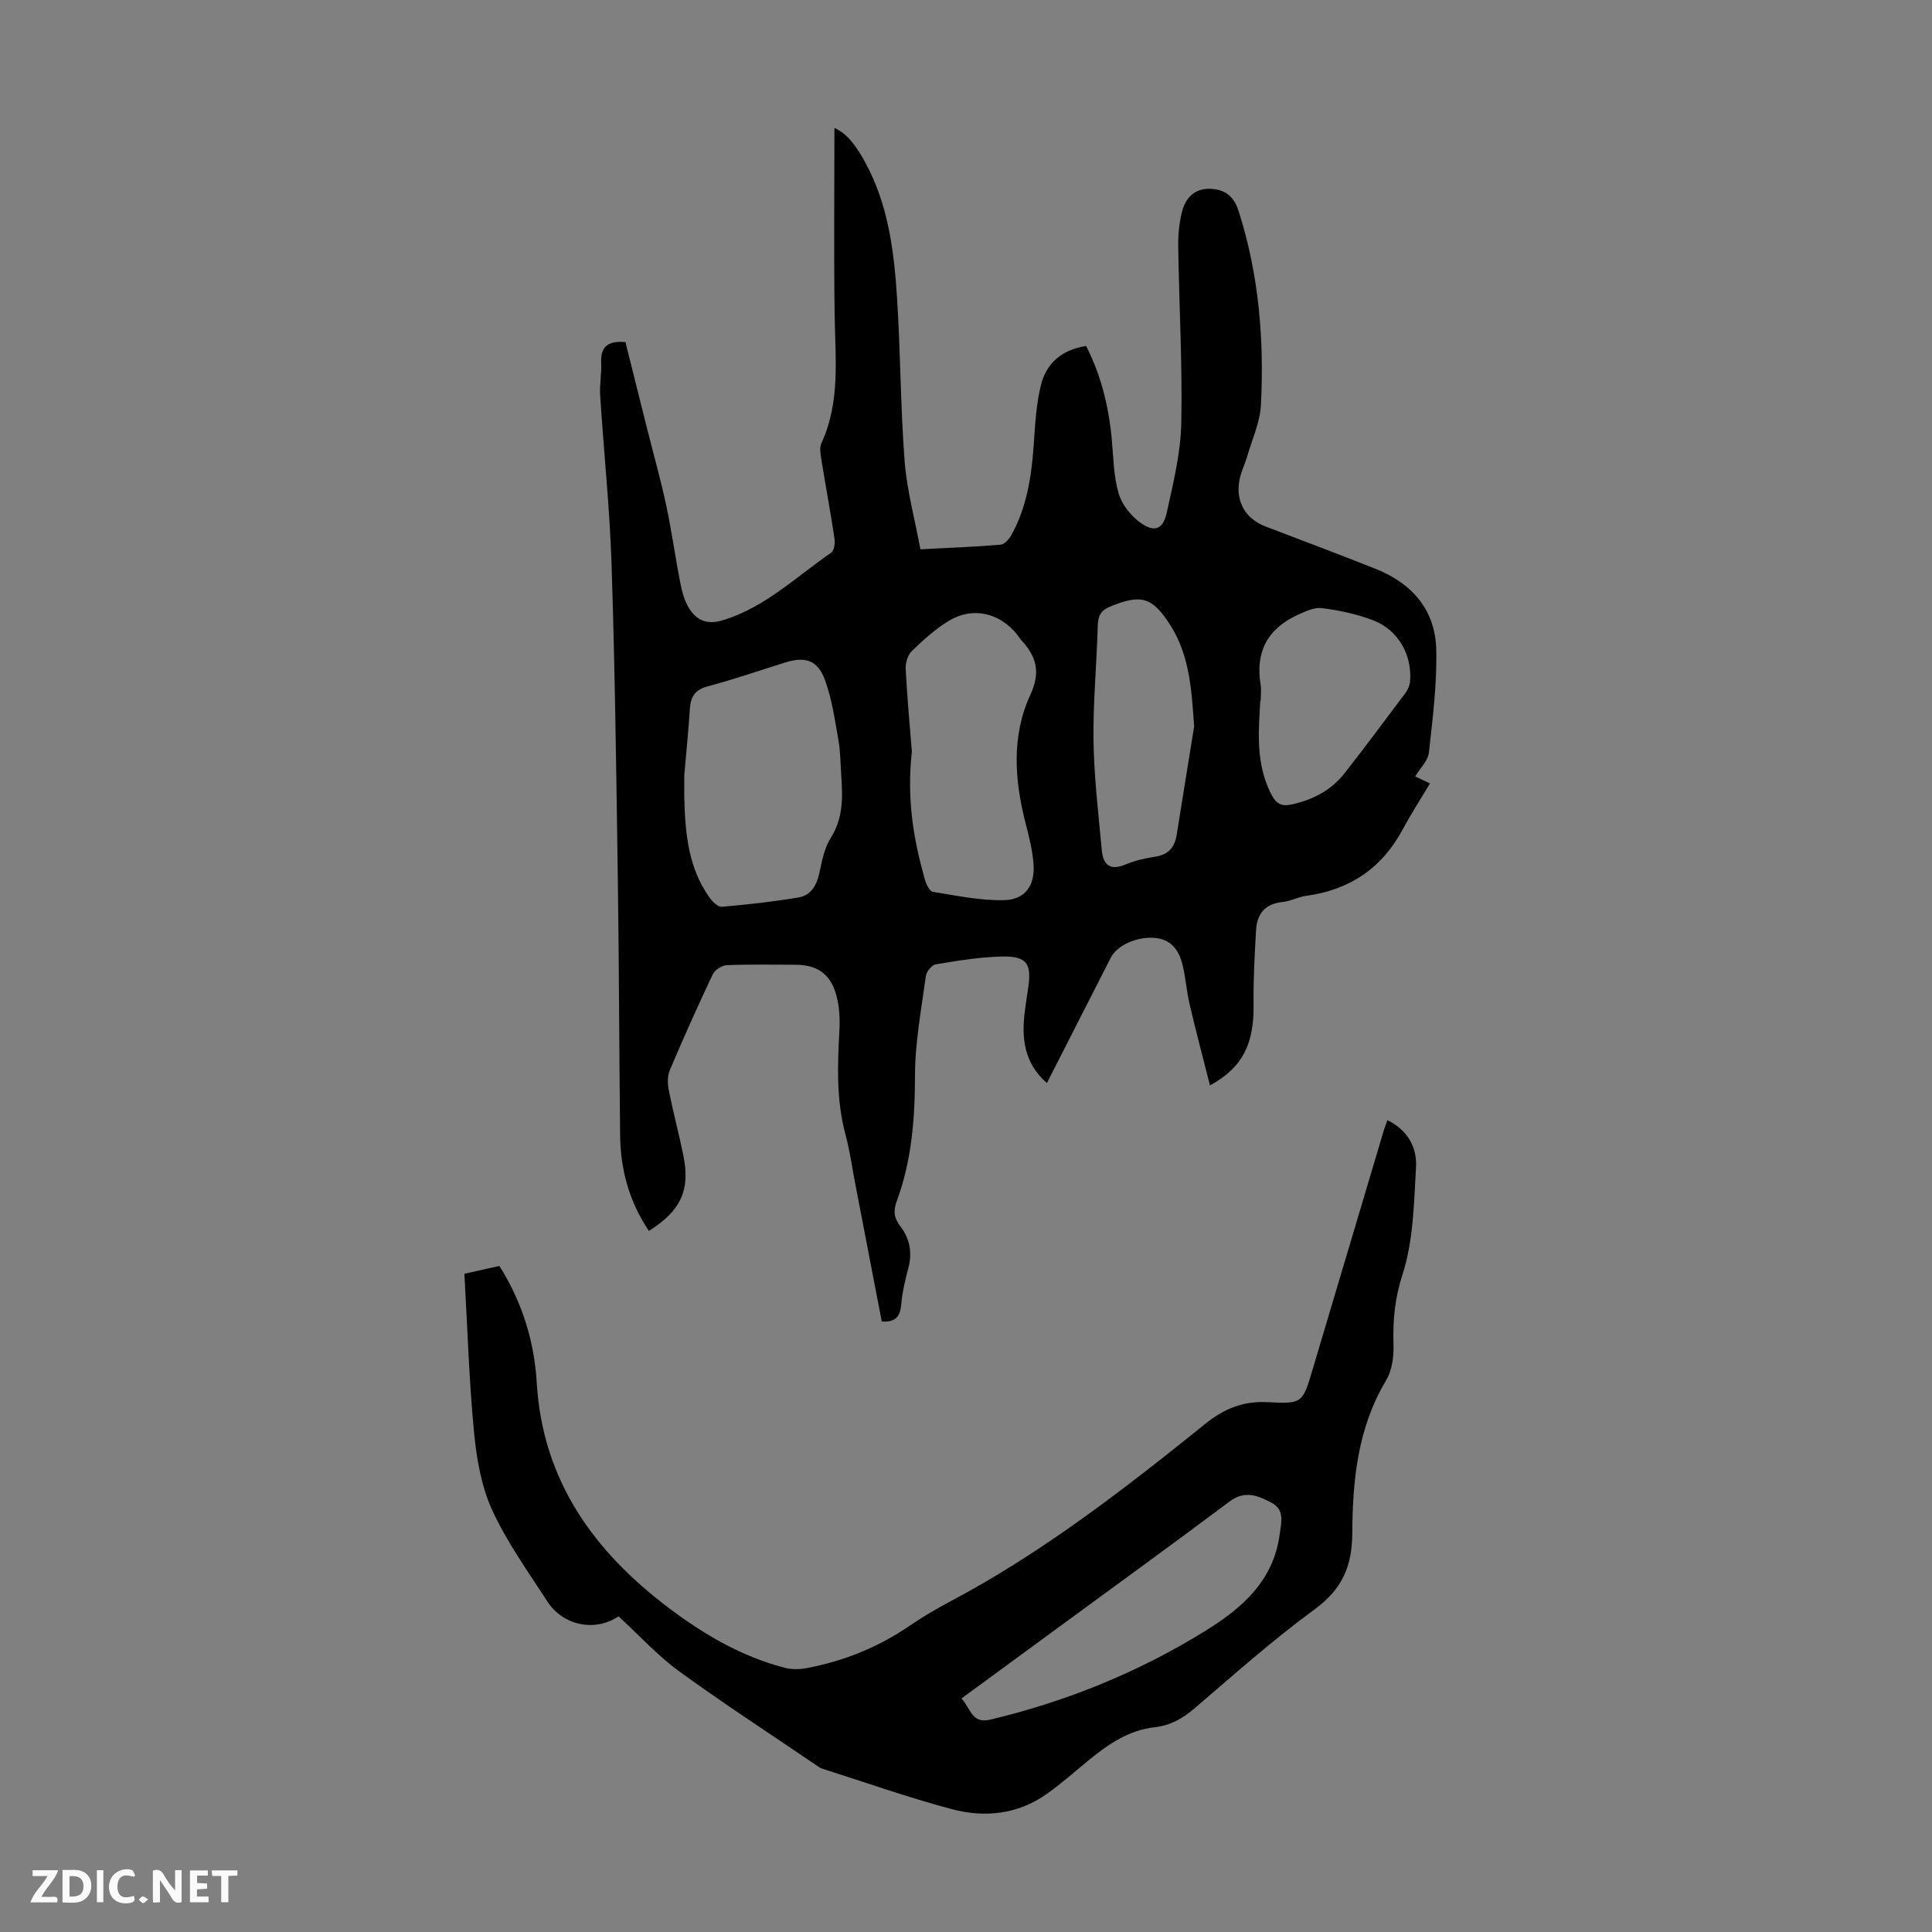
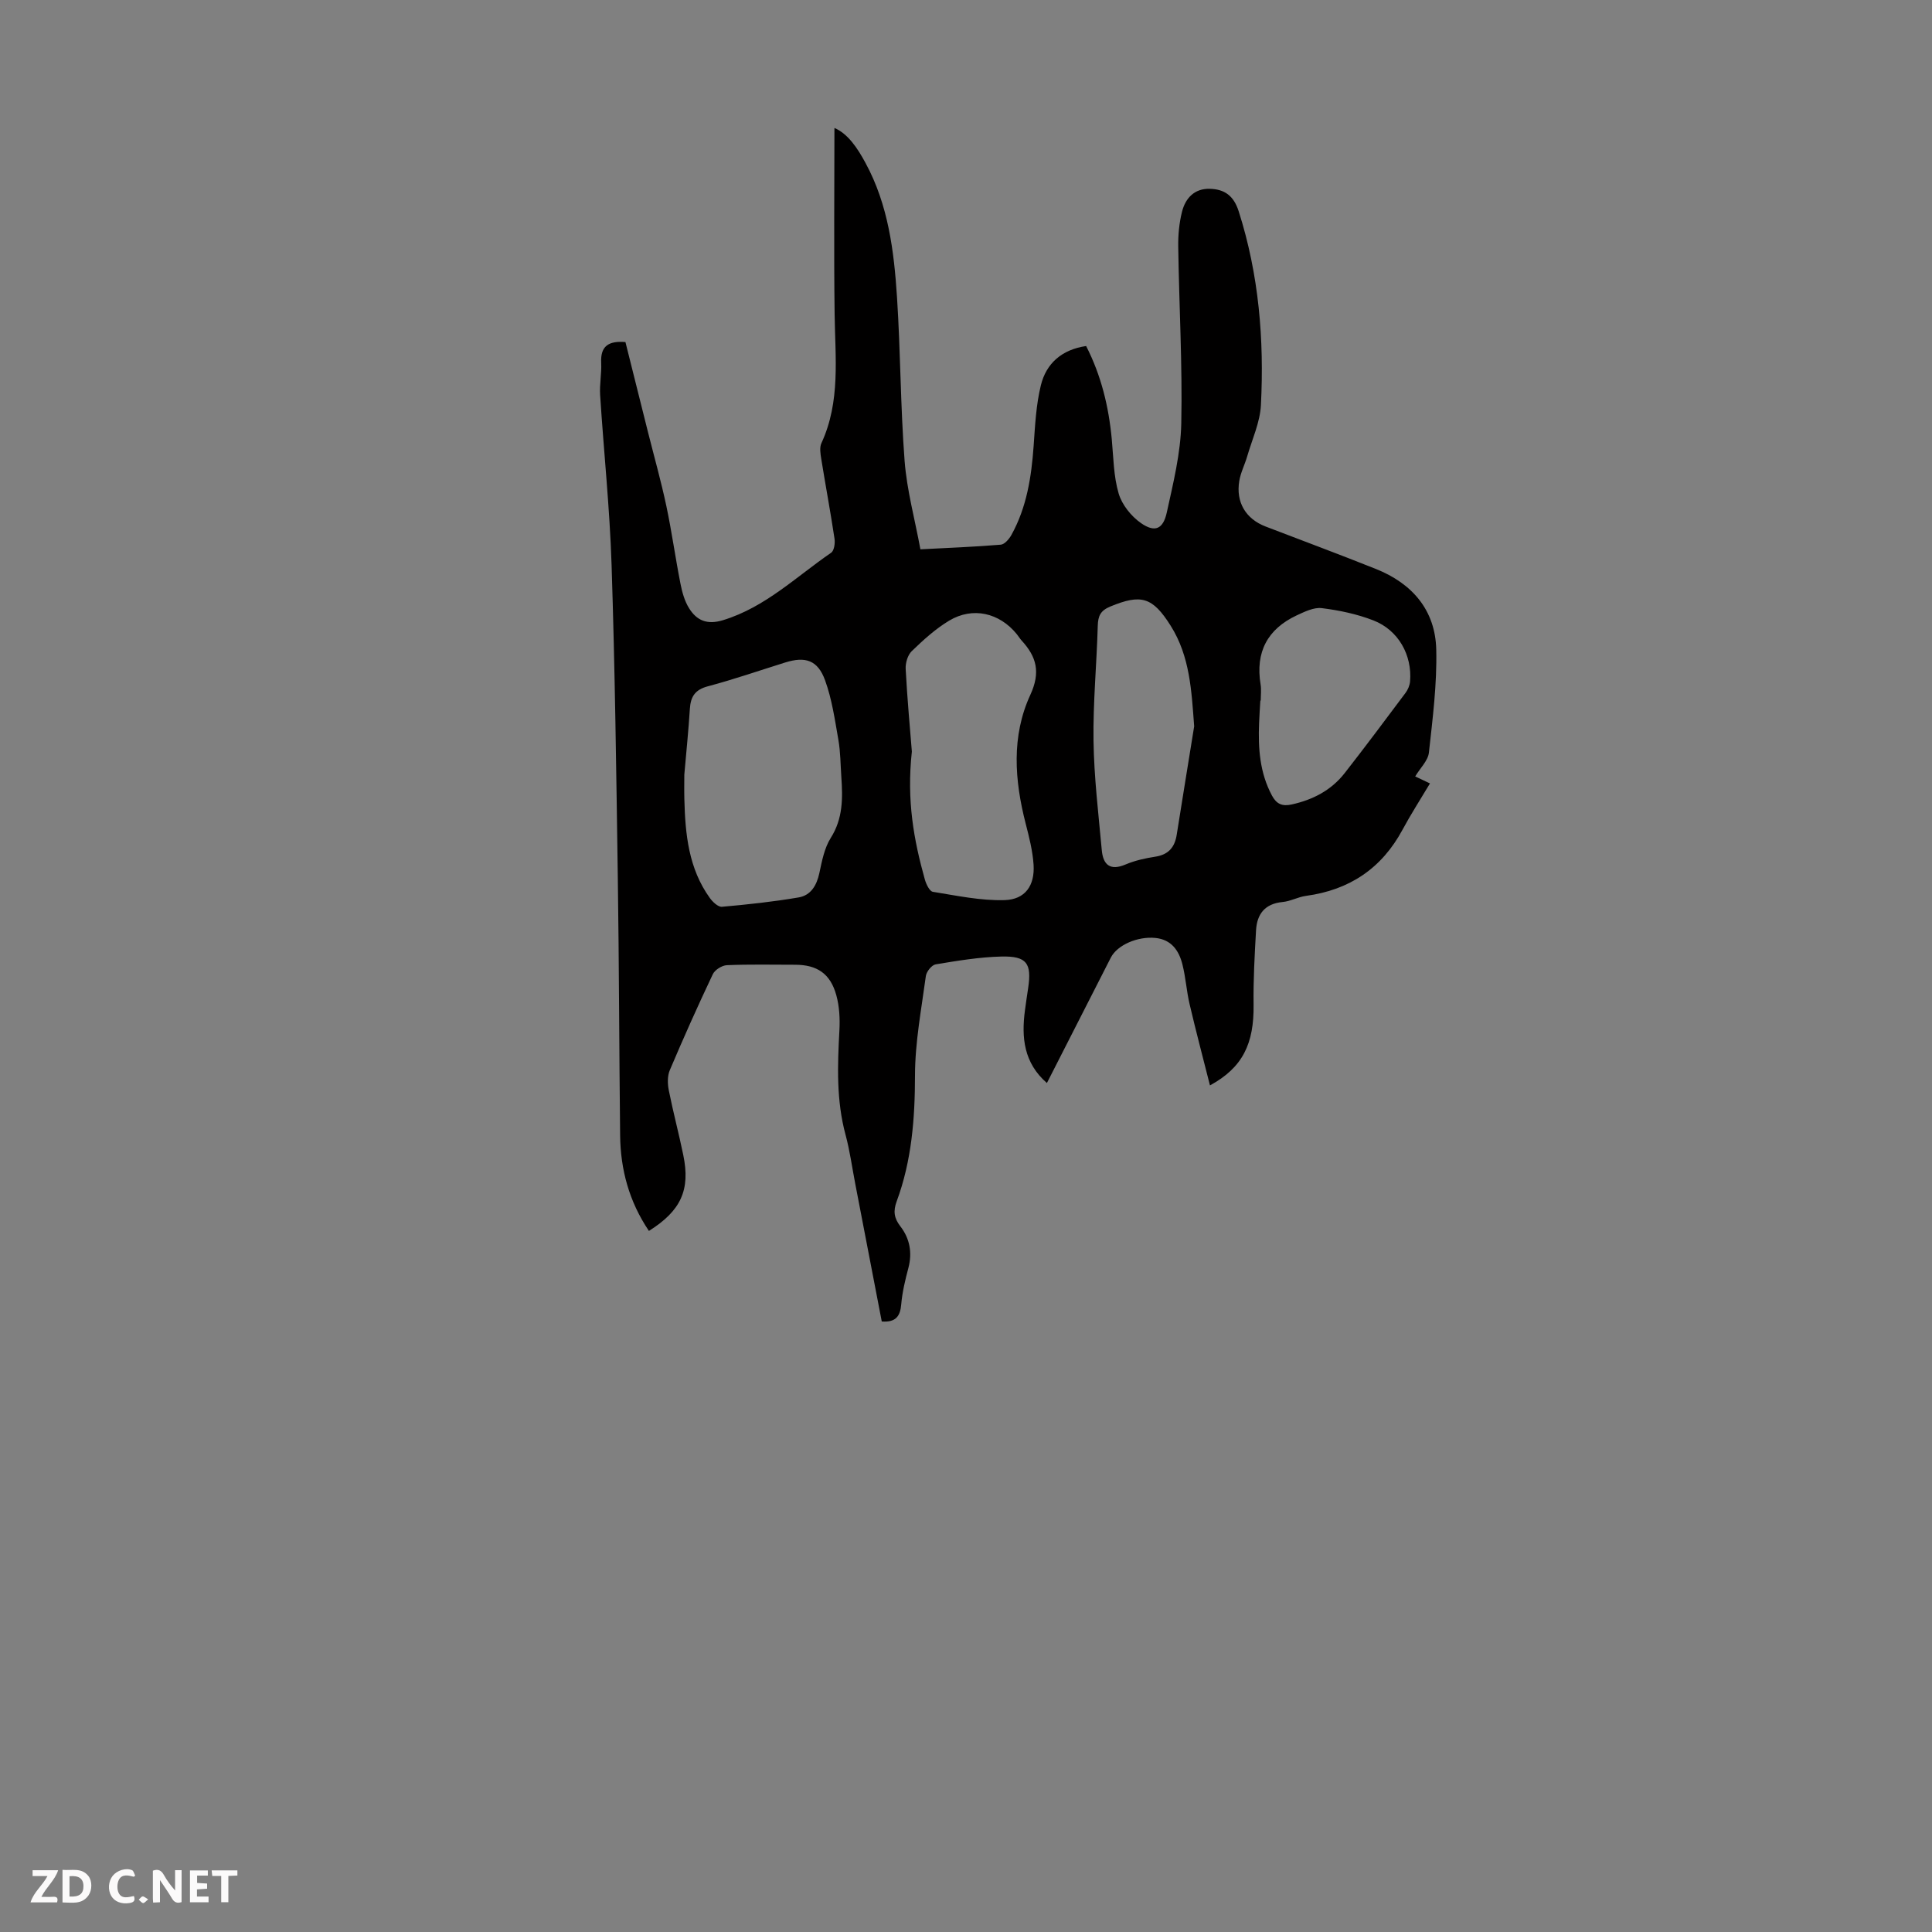
<svg xmlns="http://www.w3.org/2000/svg" enable-background="new 0 0 400 400" viewBox="0 0 400 400">
  <rect x="0" y="0" width="400" height="400" fill="#808080" stroke="none" />
  <g fill="#fbfafa">
-     <path d="m37.59 393.81c-.92.31-1.52.05-2-.78-.7-1.2-1.52-2.34-2.47-3.78v4.59c-.55.03-.95.05-1.41.07-.03-.37-.06-.64-.06-.91 0-1.91 0-3.81 0-5.7 1.13-.41 1.77-.03 2.29.91.62 1.11 1.38 2.14 2.31 3.19v-4.2h1.35v6.61z" />
+     <path d="m37.59 393.81c-.92.31-1.52.05-2-.78-.7-1.2-1.52-2.34-2.47-3.78v4.59c-.55.03-.95.05-1.41.07-.03-.37-.06-.64-.06-.91 0-1.91 0-3.81 0-5.7 1.13-.41 1.77-.03 2.29.91.62 1.11 1.38 2.14 2.31 3.19v-4.2h1.35z" />
    <path d="m12.94 393.88v-6.75c1.9.19 3.93-.54 5.37 1.29.8 1.01.78 2.88.03 3.97-1.37 1.97-3.4 1.51-5.4 1.49m1.45-1.22c2.04.12 2.92-.58 2.89-2.21-.03-1.51-.98-2.19-2.89-2z" />
    <path d="m11.81 393.87h-5.49c.68-2.18 2.47-3.48 3.51-5.45h-3.08v-1.21h5.29c-.71 2.13-2.44 3.48-3.47 5.51.86 0 1.63.04 2.39-.01.79-.05 1.14.21.85 1.16" />
    <path d="m39.33 393.86v-6.61h3.7v1.07h-2.22v1.52c.68.04 1.34.09 2.07.13v1.07c-.72.05-1.38.09-2.1.14v1.48h2.4v1.19h-3.85z" />
    <path d="m27.71 388.56c-1.15-.3-2.46-.61-3.1.64-.37.73-.41 1.93-.06 2.67.63 1.35 1.99.93 3.17.68.35.94-.01 1.32-.93 1.46-1.62.25-3.05-.27-3.76-1.48-.73-1.24-.6-3.03.31-4.17.88-1.11 2.71-1.7 4-1.16.32.13.44.74.65 1.12-.1.08-.19.16-.28.24" />
    <path d="m49.15 387.24v1.07c-.59.02-1.17.05-1.87.08v5.44h-1.48v-5.44h-1.85c-.05-.4-.08-.73-.13-1.15z" />
-     <path d="m20.06 387.21h1.33v6.62h-1.33z" />
    <path d="m30.68 393.25c-.49.38-.8.79-1.05.76-.32-.05-.6-.45-.9-.7.26-.24.51-.64.8-.67.29-.04.62.3 1.15.61" />
  </g>
  <path d="m134.35 254.85c-4.11-6.1-5.88-12.71-5.96-19.78-.2-17.79-.22-35.58-.48-53.37-.31-21.59-.59-43.19-1.29-64.77-.38-11.73-1.62-23.43-2.37-35.15-.14-2.22.33-4.48.22-6.7-.17-3.42 1.52-4.55 5.02-4.26 1.54 6.15 3.1 12.4 4.67 18.65 1.28 5.09 2.71 10.16 3.8 15.29 1.13 5.34 1.87 10.76 2.93 16.12.34 1.73.84 3.53 1.75 5.01 1.6 2.59 3.76 3.53 7.09 2.5 8.74-2.68 15.11-8.99 22.35-13.95.62-.43.84-1.96.7-2.9-.83-5.53-1.86-11.02-2.75-16.54-.17-1.07-.38-2.36.04-3.26 3.98-8.62 2.84-17.7 2.73-26.73-.17-12.85-.04-25.7-.04-38.52 2.79 1.2 4.75 4.13 6.43 7.24 4.72 8.68 5.91 18.26 6.53 27.87.73 11.27.71 22.59 1.57 33.84.47 6.07 2.12 12.04 3.27 18.29 5.74-.3 11.2-.51 16.64-.96.8-.07 1.74-1.18 2.21-2.03 3.16-5.71 4.13-11.97 4.59-18.38.3-4.22.5-8.52 1.5-12.59 1.11-4.54 4.34-7.39 9.37-8.13 3.13 6.12 4.68 12.56 5.31 19.28.35 3.78.37 7.68 1.43 11.27.69 2.33 2.6 4.71 4.63 6.12 2.86 1.99 4.57 1.26 5.33-2.2 1.33-6.08 2.87-12.27 3-18.44.25-12.18-.45-24.38-.63-36.58-.04-2.43.2-4.93.79-7.28.71-2.79 2.57-4.8 5.73-4.72 3.05.08 4.96 1.4 6 4.66 4.18 13.09 5.29 26.53 4.6 40.11-.18 3.58-1.82 7.09-2.84 10.62-.5 1.71-1.35 3.35-1.64 5.08-.74 4.42 1.34 7.87 5.45 9.45 7.61 2.92 15.26 5.76 22.84 8.79 7.51 3 12.3 8.52 12.49 16.68.17 7.1-.74 14.25-1.52 21.33-.18 1.67-1.79 3.19-2.84 4.94.68.32 1.52.72 3.06 1.45-1.99 3.33-3.96 6.38-5.67 9.56-4.32 8.04-11 12.5-19.99 13.72-1.65.22-3.21 1.12-4.85 1.27-3.67.35-5.31 2.5-5.5 5.86-.29 5.12-.58 10.26-.51 15.38.11 8.1-2.26 13.05-9.03 16.73-1.45-5.74-2.92-11.27-4.22-16.84-.64-2.72-.8-5.54-1.49-8.24-.72-2.85-2.28-5.12-5.6-5.45-3.68-.36-7.88 1.46-9.22 4.08-4.42 8.64-8.81 17.29-13.23 25.96-4.79-4.18-5.29-9.42-4.55-15.02.2-1.55.44-3.1.67-4.65.76-5.11-.28-6.64-5.53-6.52-4.55.11-9.11.87-13.62 1.62-.81.13-1.9 1.49-2.03 2.4-.92 6.85-2.24 13.73-2.25 20.6-.01 8.94-.68 17.65-3.79 26.06-.74 2.01-.57 3.46.77 5.19 1.92 2.48 2.49 5.4 1.66 8.58-.66 2.48-1.27 5.01-1.49 7.56-.21 2.48-1.14 3.76-4.03 3.55-1.81-9.42-3.64-18.94-5.48-28.46-.66-3.4-1.12-6.86-2.02-10.2-1.93-7.14-1.66-14.35-1.27-21.62.13-2.41 0-4.96-.64-7.27-1.23-4.48-3.99-6.31-8.55-6.31-4.7 0-9.41-.11-14.1.09-1.02.04-2.49.96-2.92 1.87-3.11 6.56-6.08 13.2-8.91 19.88-.51 1.21-.47 2.83-.2 4.17.89 4.49 2.08 8.92 3 13.41 1.48 7.19-.47 11.51-7.12 15.69zm7.33-94.46c0 1.53-.04 3.32.01 5.11.18 7.22.88 14.33 5.28 20.43.59.82 1.72 1.88 2.5 1.81 5.31-.47 10.63-1.04 15.89-1.94 2.51-.43 3.73-2.48 4.28-5.04.53-2.49 1.04-5.18 2.36-7.28 2.54-4.01 2.49-8.23 2.19-12.6-.18-2.57-.17-5.17-.61-7.69-.73-4.16-1.33-8.42-2.76-12.35-1.52-4.18-4.08-4.98-8.25-3.68-5.33 1.66-10.62 3.5-16.01 4.93-2.65.7-3.57 2.13-3.73 4.66-.28 4.47-.74 8.92-1.15 13.64zm47.11-4.79c-1.11 10.15.42 18.37 2.69 26.49.27.96.97 2.44 1.66 2.55 4.92.79 9.9 1.86 14.83 1.72 4.3-.12 6.3-3.03 6.02-7.34-.19-2.87-.92-5.72-1.64-8.52-2.31-8.99-2.97-18.09.96-26.62 2.17-4.7 1.3-7.89-1.78-11.25-.38-.41-.66-.9-1.01-1.33-3.6-4.43-9.12-5.73-14.01-2.8-2.83 1.7-5.35 4-7.74 6.31-.85.82-1.33 2.47-1.26 3.71.33 6.23.91 12.46 1.28 17.08zm58.45-5.22c-.55-7.33-.86-14.46-4.86-20.82-3.77-5.99-6.15-6.61-12.52-3.98-2.02.84-2.52 1.94-2.58 3.98-.22 7.93-.99 15.86-.88 23.79.11 7.55 1.02 15.1 1.71 22.64.27 3.01 1.68 4.37 4.93 2.99 1.93-.82 4.06-1.29 6.14-1.61 2.75-.42 4.04-1.95 4.45-4.57 1.18-7.48 2.41-14.95 3.61-22.42zm13.78-5.34c-.03 0-.05 0-.08 0-.09 1.56-.2 3.13-.26 4.69-.21 5.19.13 10.26 2.67 14.99.95 1.77 2.14 2.26 4.06 1.84 4.41-.97 8.22-2.94 11.01-6.52 4.27-5.47 8.42-11.02 12.57-16.57.5-.67.88-1.57.95-2.39.45-5.46-2.42-10.62-7.59-12.63-3.39-1.32-7.06-2.09-10.67-2.54-1.65-.21-3.56.73-5.2 1.49-6.07 2.84-8.59 7.62-7.49 14.29.18 1.09.03 2.23.03 3.35z" fill="#010000" />
-   <path d="m128.06 334.64c-4.81 3.26-11.47 1.99-14.76-3.11-4-6.2-8.38-12.27-11.42-18.93-2.26-4.96-3.23-10.71-3.75-16.21-1.03-10.78-1.35-21.63-1.98-32.67 2.7-.6 4.93-1.1 7.24-1.62 4.71 7.47 7.22 15.55 7.73 24.11 1.2 20.28 11.76 34.93 27.34 46.7 7.28 5.5 15.07 10.05 23.97 12.38 1.42.37 3.06.36 4.51.09 7.78-1.45 14.95-4.37 21.51-8.86 2.67-1.83 5.49-3.47 8.35-4.99 19.08-10.11 36.04-23.29 52.76-36.75 3.97-3.2 7.91-4.76 13.05-4.47 7.09.4 7.11.1 9.18-6.87 4.91-16.49 9.81-32.98 14.73-49.46.19-.62.44-1.23.73-2.06 4.24 2.08 6.16 5.67 5.92 9.78-.43 7.46-.54 15.21-2.8 22.19-1.62 5-2.02 9.55-1.86 14.55.08 2.45-.31 5.31-1.53 7.35-5.89 9.82-6.95 20.68-7 31.65-.03 6.77-2.09 11.58-7.75 15.72-8.65 6.33-16.7 13.5-24.86 20.49-2.47 2.12-5.06 3.6-8.27 3.95-5.35.59-9.56 3.46-13.58 6.74-2.95 2.4-5.79 4.96-8.89 7.14-5.97 4.2-12.81 4.88-19.58 3.08-9.05-2.41-17.9-5.55-26.84-8.38-.21-.07-.42-.17-.6-.3-9.69-6.59-19.53-12.98-29.01-19.86-4.47-3.26-8.26-7.45-12.54-11.38zm70.99 17.02c1.88 1.88 2.06 5.3 5.93 4.38 15.88-3.78 30.8-9.84 44.68-18.45 7.59-4.71 14-10.33 15.29-19.94.33-2.5 1.07-5.08-1.7-6.53-2.75-1.45-5.49-2.64-8.67-.26-11.44 8.58-23.03 16.97-34.56 25.43-6.93 5.07-13.86 10.15-20.97 15.37z" fill="#010000" />
</svg>